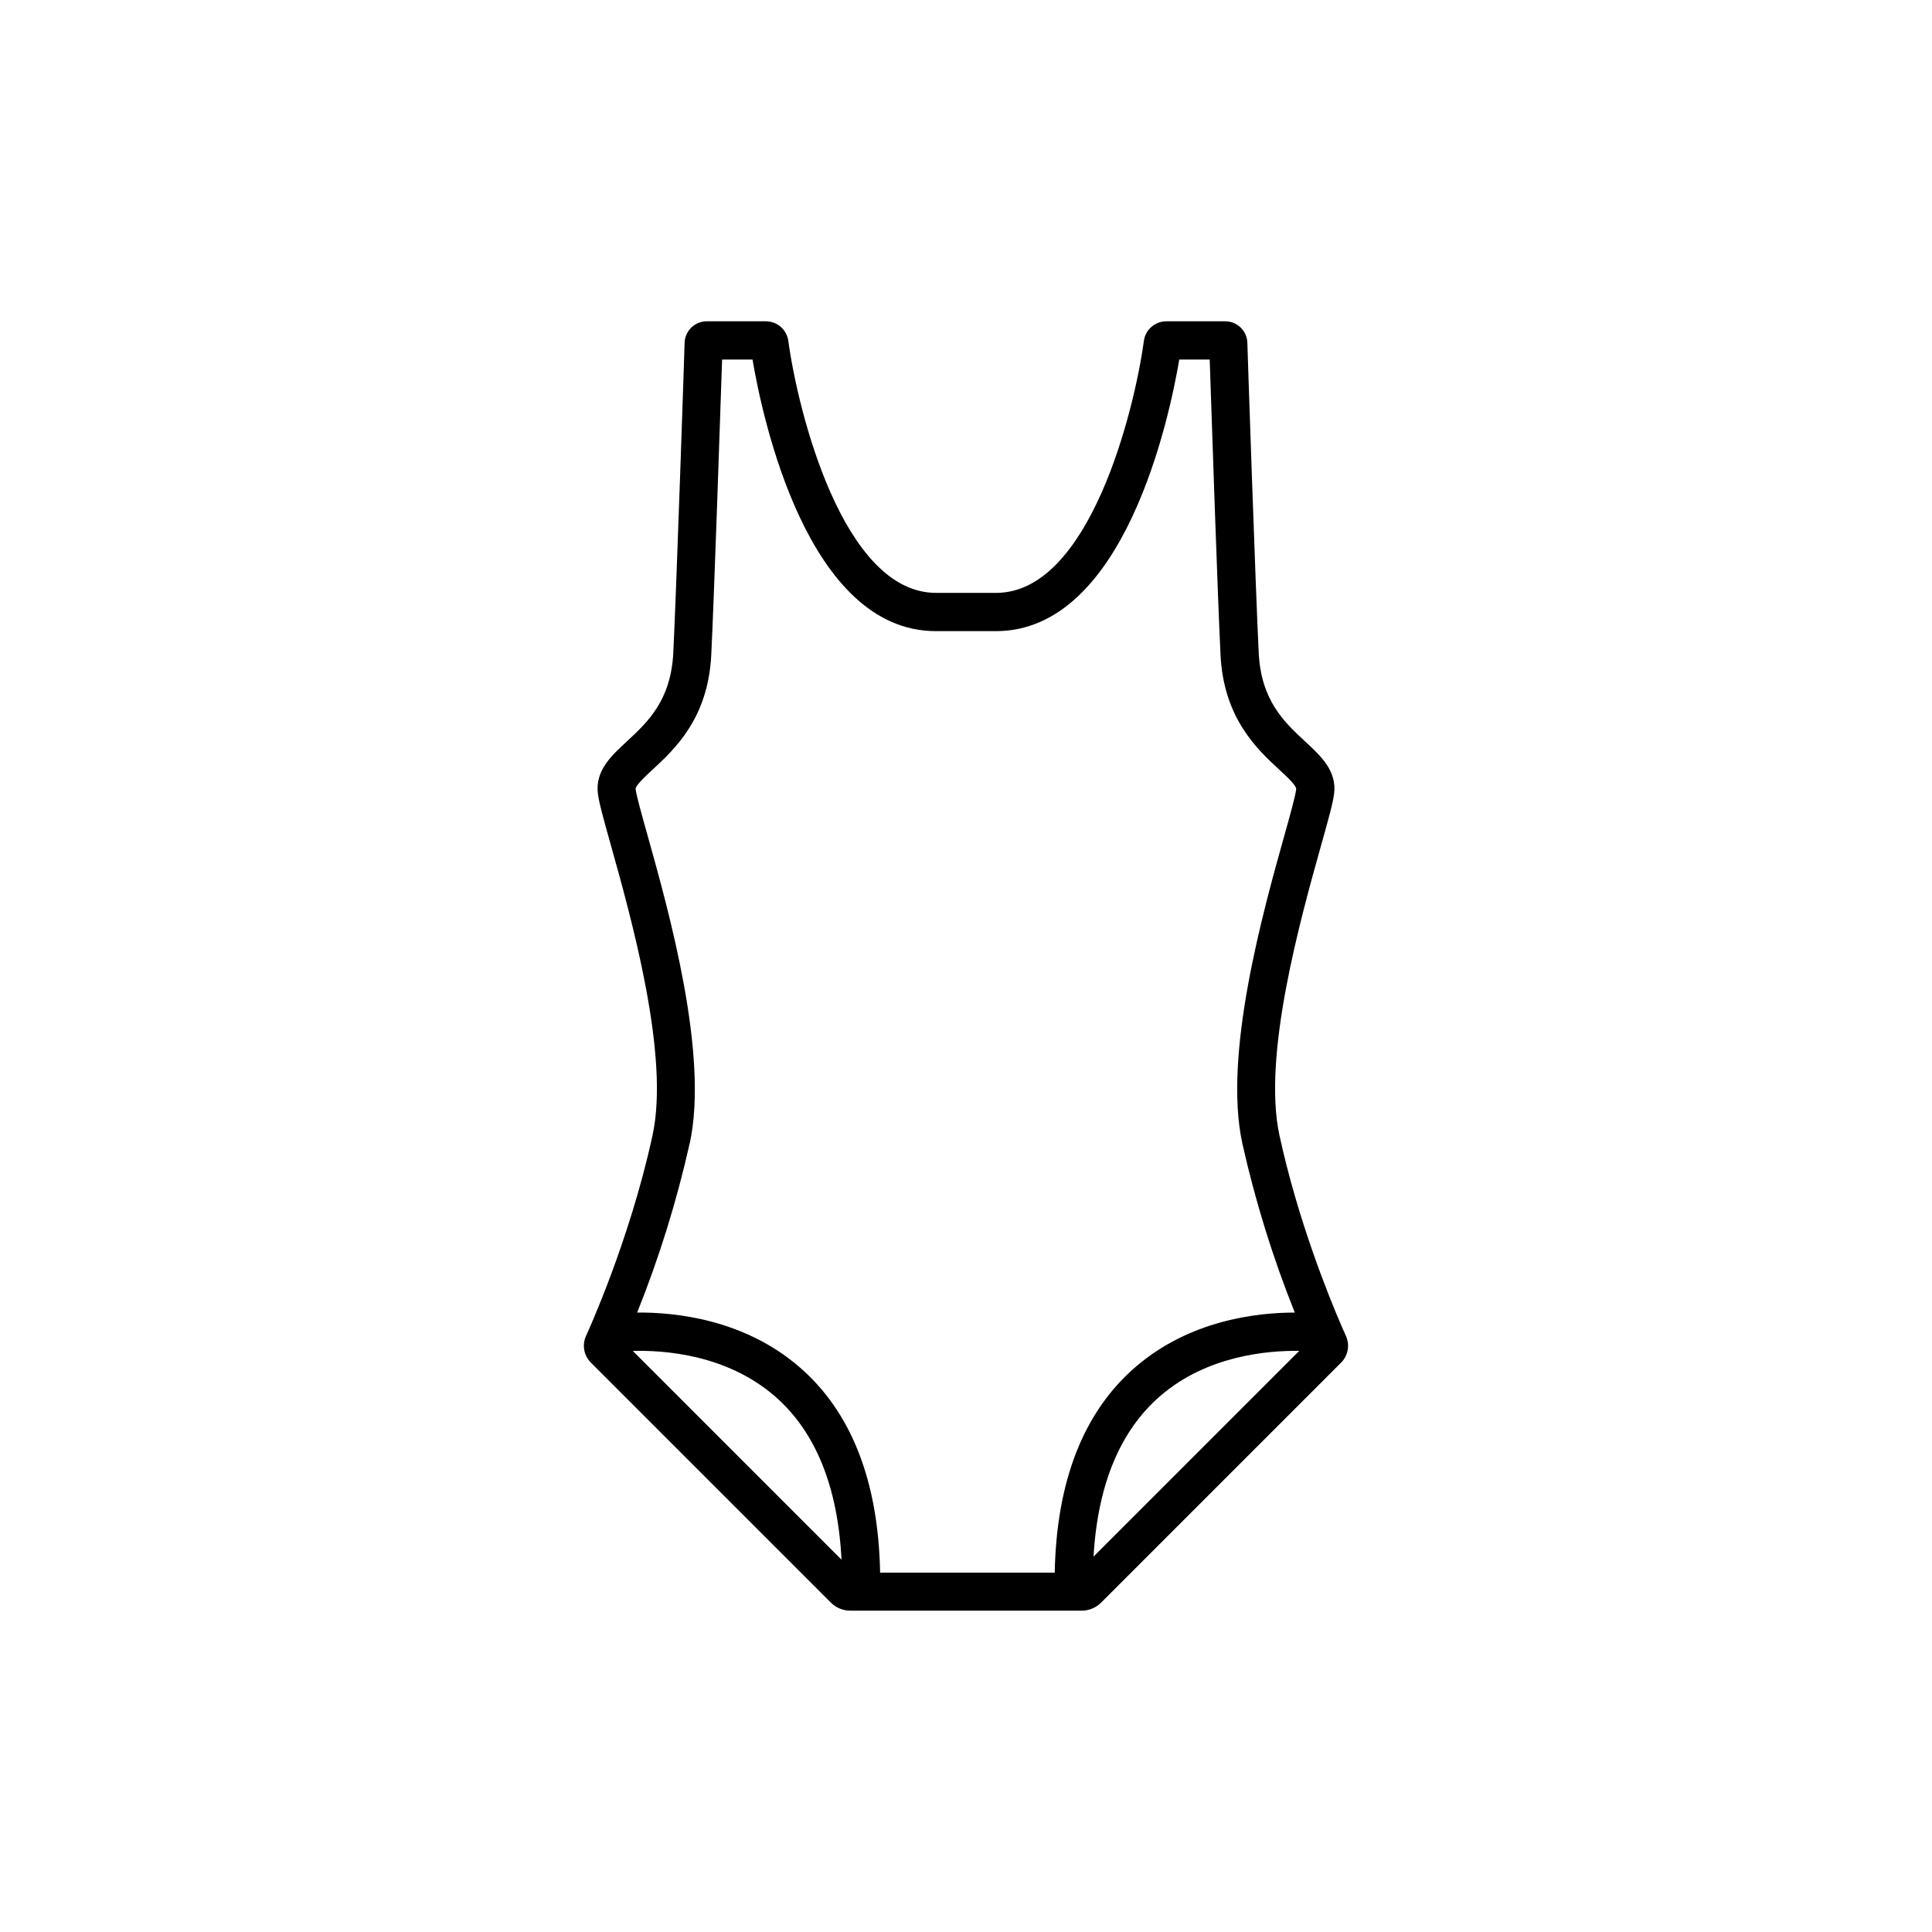
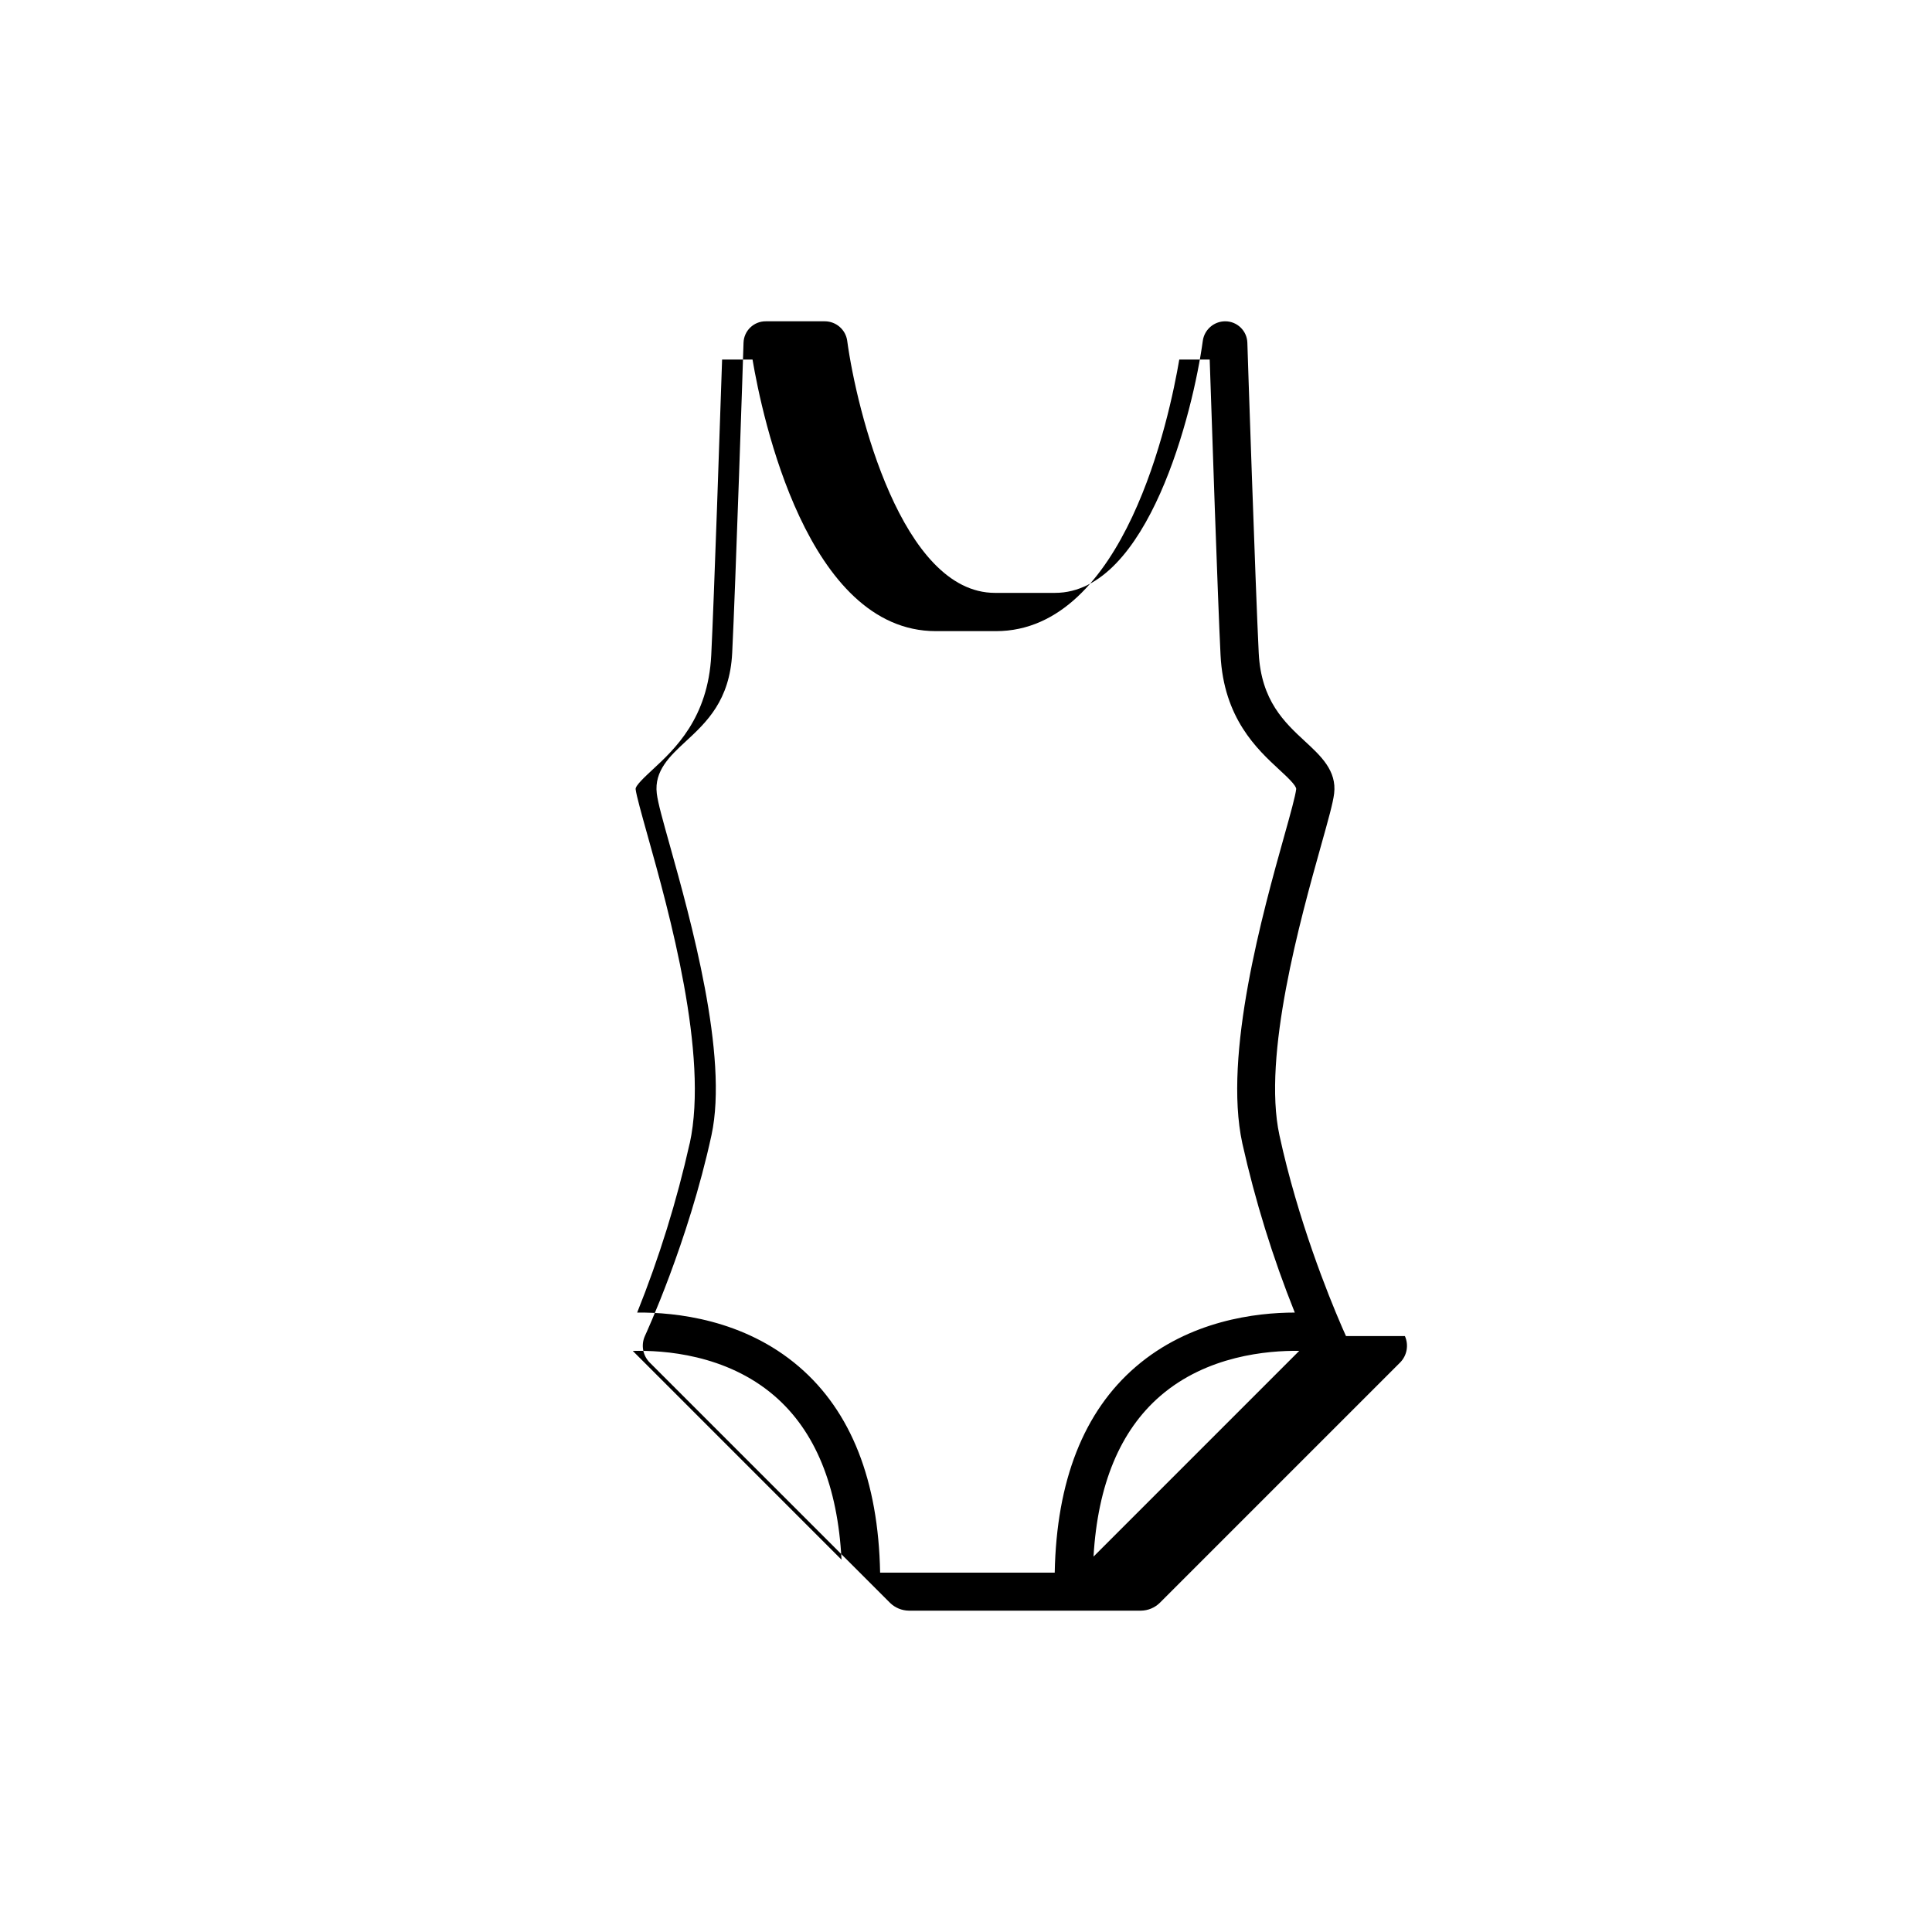
<svg xmlns="http://www.w3.org/2000/svg" fill="#000000" width="800px" height="800px" version="1.1" viewBox="144 144 512 512">
-   <path d="m500.7 498.07c0-0.047-0.402-0.875-1.043-2.344h0.004c-0.082-0.23-0.18-0.457-0.289-0.672-3.191-7.391-11.418-27.621-16.309-50.207-4.574-21.094 5.582-57.32 11.031-76.781 1.906-6.797 3.172-11.293 3.465-13.77 0.727-6.047-3.539-9.969-7.656-13.777-5.481-5.07-11.695-10.82-12.328-23.465-0.836-16.625-3.012-81.559-3.012-82.215-0.094-3.18-2.703-5.703-5.883-5.691h-15.613c-2.988 0.008-5.512 2.215-5.926 5.172-2.519 18.582-14.461 66.797-39.156 66.797h-15.922c-24.695 0-36.637-48.219-39.156-66.793l0.004 0.004c-0.41-2.961-2.938-5.168-5.926-5.18h-15.672c-3.18-0.012-5.789 2.512-5.883 5.691 0 0.672-2.168 65.59-3.004 82.195-0.633 12.641-6.844 18.391-12.328 23.465-4.117 3.809-8.383 7.746-7.656 13.777 0.297 2.481 1.559 6.973 3.465 13.77 5.449 19.48 15.605 55.688 11.031 76.781-6.144 28.34-17.527 52.969-17.641 53.215-1.07 2.367-0.582 5.148 1.234 7.008l63.734 63.734h0.004c1.328 1.293 3.102 2.027 4.957 2.055h61.547-0.004c1.855-0.027 3.629-0.762 4.961-2.055l63.734-63.734c1.805-1.855 2.293-4.621 1.234-6.981zm-173.91-51.051c5.098-23.512-5.488-61.332-11.18-81.629-1.586-5.664-2.957-10.547-3.164-12.258-0.109-0.922 2.551-3.359 4.5-5.18 5.859-5.422 14.711-13.609 15.543-30.355 0.719-14.254 2.391-63.75 2.875-78.312h8.062c2.559 15.113 14.469 71.973 48.586 71.973h15.922c34.117 0 46.027-56.855 48.586-71.973h8.062c0.484 14.562 2.156 64.059 2.875 78.312 0.832 16.746 9.688 24.934 15.543 30.355 1.949 1.793 4.609 4.258 4.5 5.18-0.172 1.652-1.516 6.559-3.106 12.199-5.691 20.301-16.277 58.094-11.172 81.629v0.004c3.422 15.309 8.074 30.316 13.91 44.879-10.27 0-27.871 2.102-42.125 14.348-13.805 11.855-21.027 30.23-21.496 54.574l-46.273-0.004c-0.457-24.363-7.68-42.715-21.496-54.574-14.617-12.555-32.742-14.438-42.883-14.348l-0.004 0.004c5.84-14.562 10.5-29.57 13.926-44.879zm-15.094 54.988c8.188-0.223 24.715 0.898 37.496 11.875 10.855 9.332 16.828 23.941 17.82 43.449zm122.1 54.504c1.113-19.07 7.047-33.387 17.719-42.59 12.34-10.648 28.34-12.043 36.797-11.93z" />
+   <path d="m500.7 498.07c0-0.047-0.402-0.875-1.043-2.344h0.004c-0.082-0.23-0.18-0.457-0.289-0.672-3.191-7.391-11.418-27.621-16.309-50.207-4.574-21.094 5.582-57.32 11.031-76.781 1.906-6.797 3.172-11.293 3.465-13.77 0.727-6.047-3.539-9.969-7.656-13.777-5.481-5.07-11.695-10.82-12.328-23.465-0.836-16.625-3.012-81.559-3.012-82.215-0.094-3.18-2.703-5.703-5.883-5.691c-2.988 0.008-5.512 2.215-5.926 5.172-2.519 18.582-14.461 66.797-39.156 66.797h-15.922c-24.695 0-36.637-48.219-39.156-66.793l0.004 0.004c-0.41-2.961-2.938-5.168-5.926-5.18h-15.672c-3.18-0.012-5.789 2.512-5.883 5.691 0 0.672-2.168 65.59-3.004 82.195-0.633 12.641-6.844 18.391-12.328 23.465-4.117 3.809-8.383 7.746-7.656 13.777 0.297 2.481 1.559 6.973 3.465 13.77 5.449 19.48 15.605 55.688 11.031 76.781-6.144 28.34-17.527 52.969-17.641 53.215-1.07 2.367-0.582 5.148 1.234 7.008l63.734 63.734h0.004c1.328 1.293 3.102 2.027 4.957 2.055h61.547-0.004c1.855-0.027 3.629-0.762 4.961-2.055l63.734-63.734c1.805-1.855 2.293-4.621 1.234-6.981zm-173.91-51.051c5.098-23.512-5.488-61.332-11.18-81.629-1.586-5.664-2.957-10.547-3.164-12.258-0.109-0.922 2.551-3.359 4.5-5.18 5.859-5.422 14.711-13.609 15.543-30.355 0.719-14.254 2.391-63.75 2.875-78.312h8.062c2.559 15.113 14.469 71.973 48.586 71.973h15.922c34.117 0 46.027-56.855 48.586-71.973h8.062c0.484 14.562 2.156 64.059 2.875 78.312 0.832 16.746 9.688 24.934 15.543 30.355 1.949 1.793 4.609 4.258 4.5 5.18-0.172 1.652-1.516 6.559-3.106 12.199-5.691 20.301-16.277 58.094-11.172 81.629v0.004c3.422 15.309 8.074 30.316 13.91 44.879-10.27 0-27.871 2.102-42.125 14.348-13.805 11.855-21.027 30.23-21.496 54.574l-46.273-0.004c-0.457-24.363-7.68-42.715-21.496-54.574-14.617-12.555-32.742-14.438-42.883-14.348l-0.004 0.004c5.84-14.562 10.5-29.57 13.926-44.879zm-15.094 54.988c8.188-0.223 24.715 0.898 37.496 11.875 10.855 9.332 16.828 23.941 17.82 43.449zm122.1 54.504c1.113-19.07 7.047-33.387 17.719-42.59 12.34-10.648 28.34-12.043 36.797-11.93z" />
</svg>